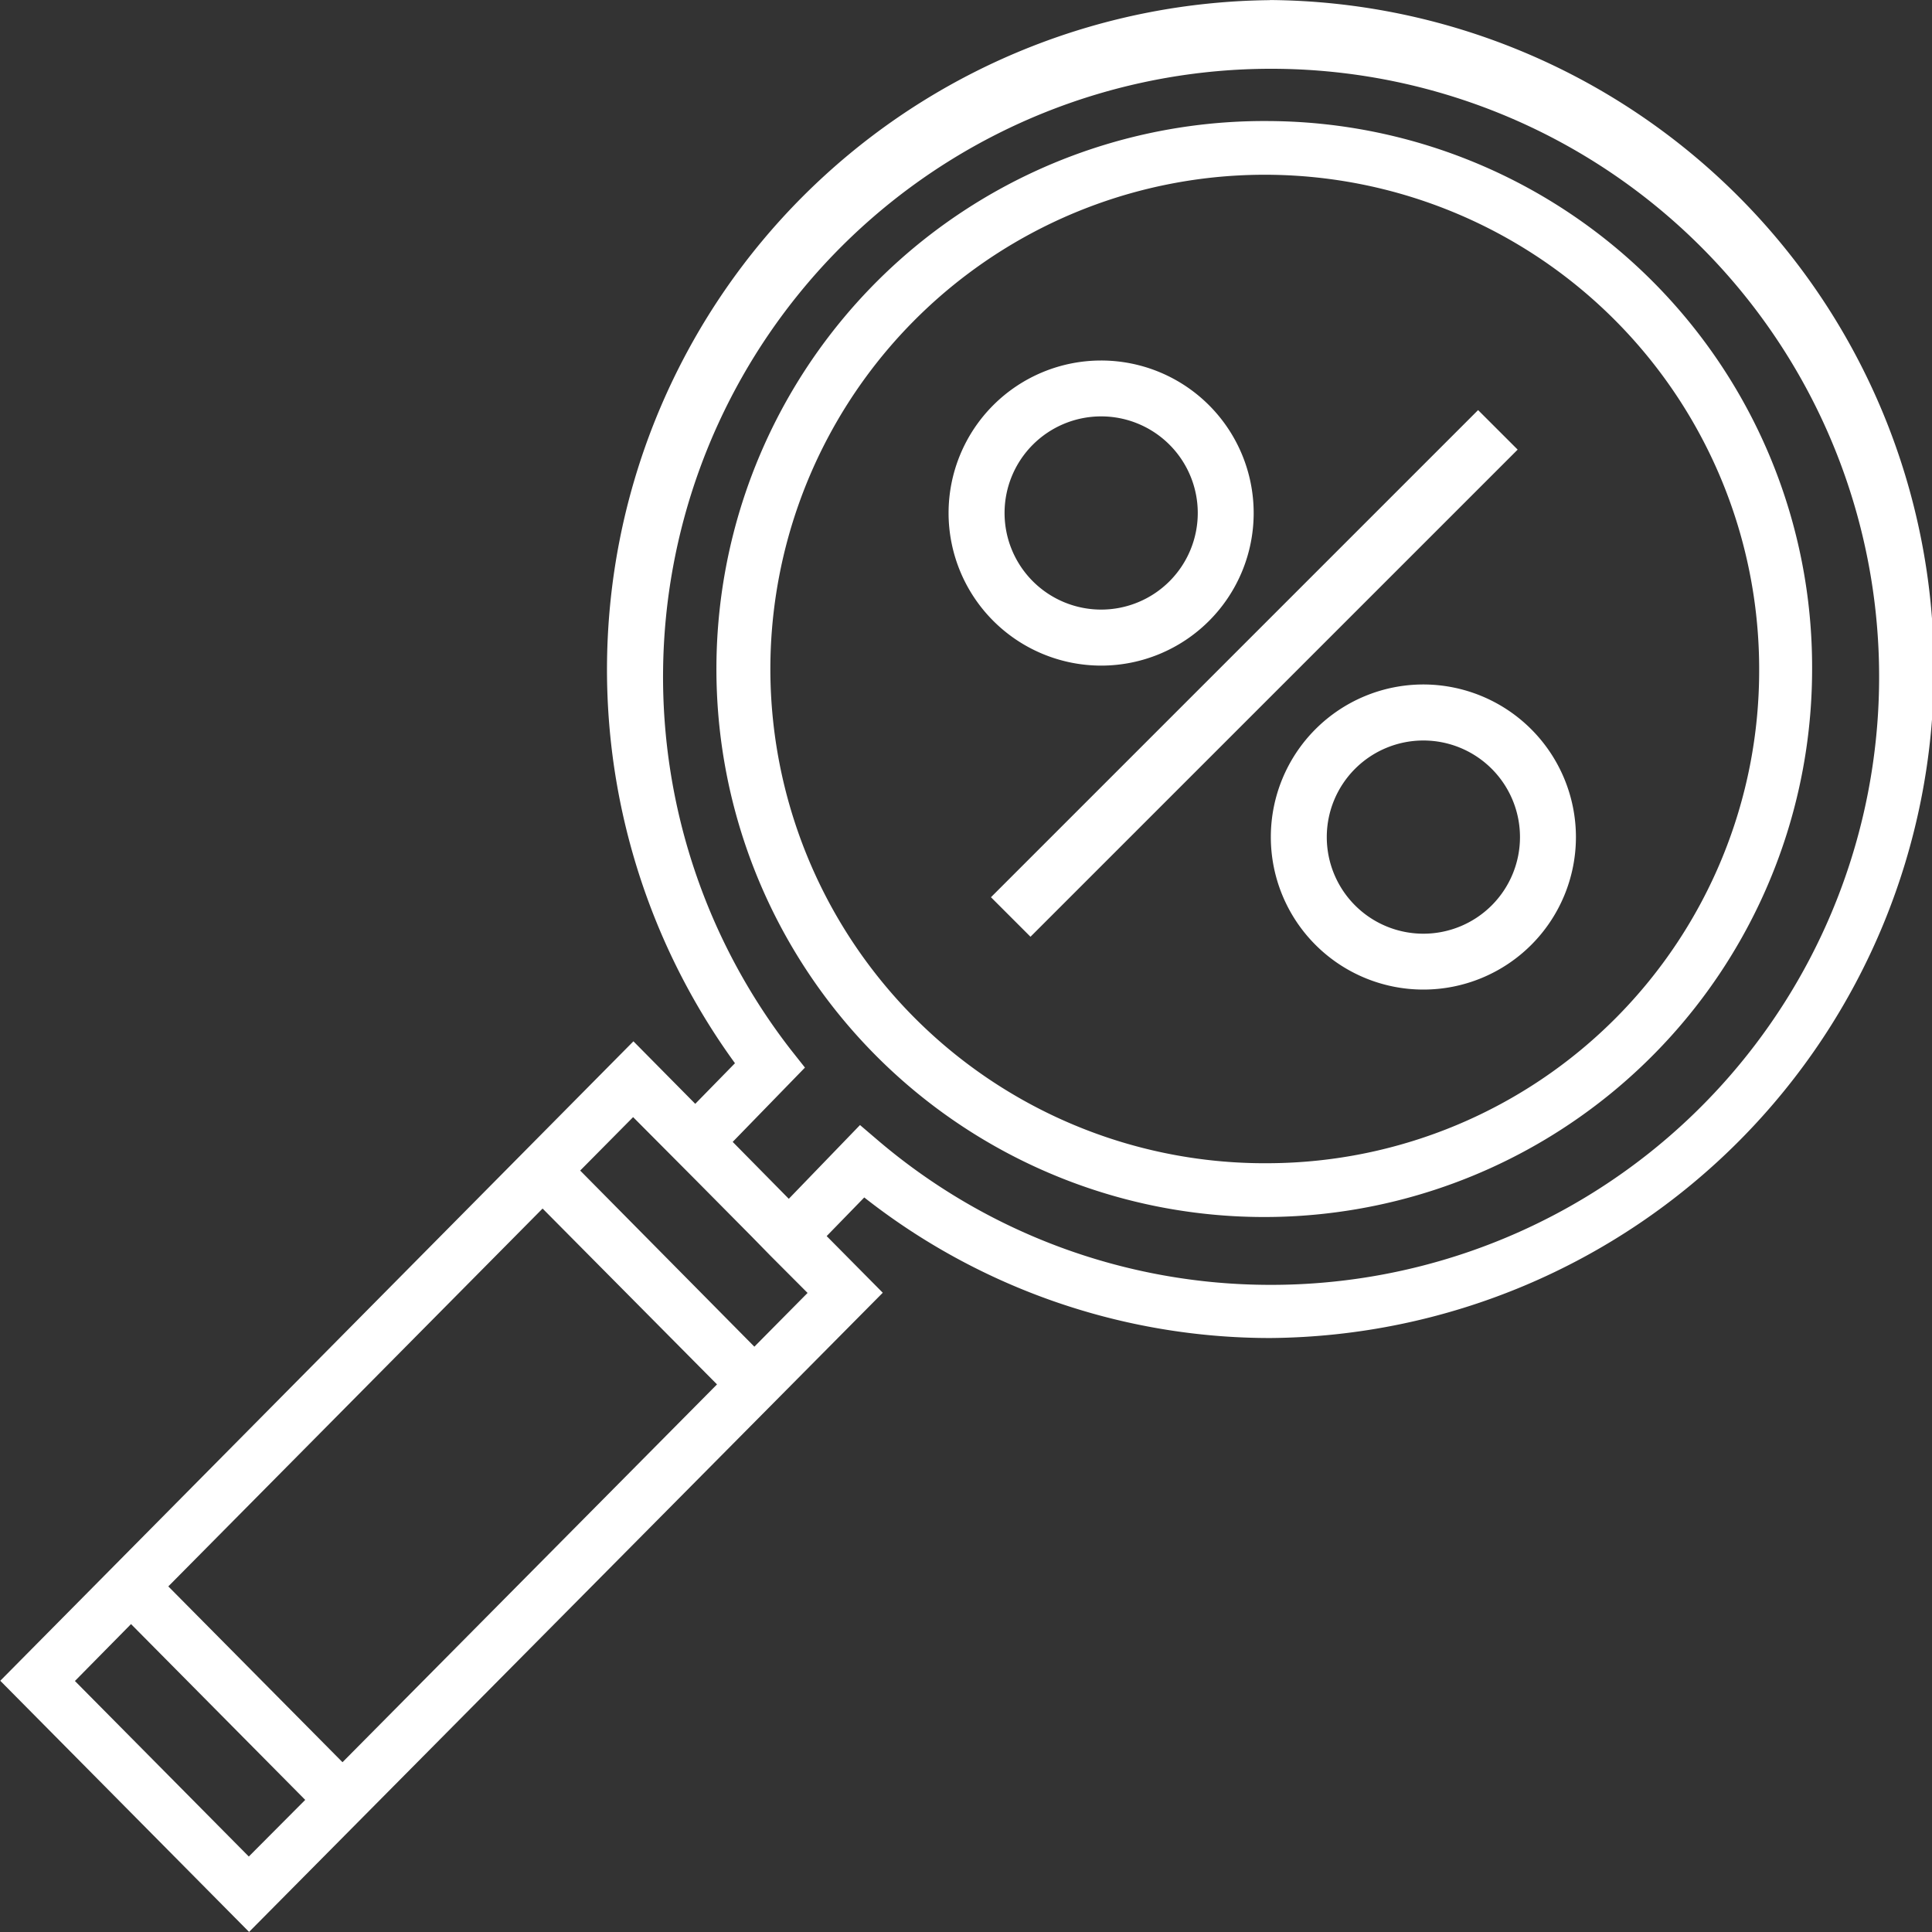
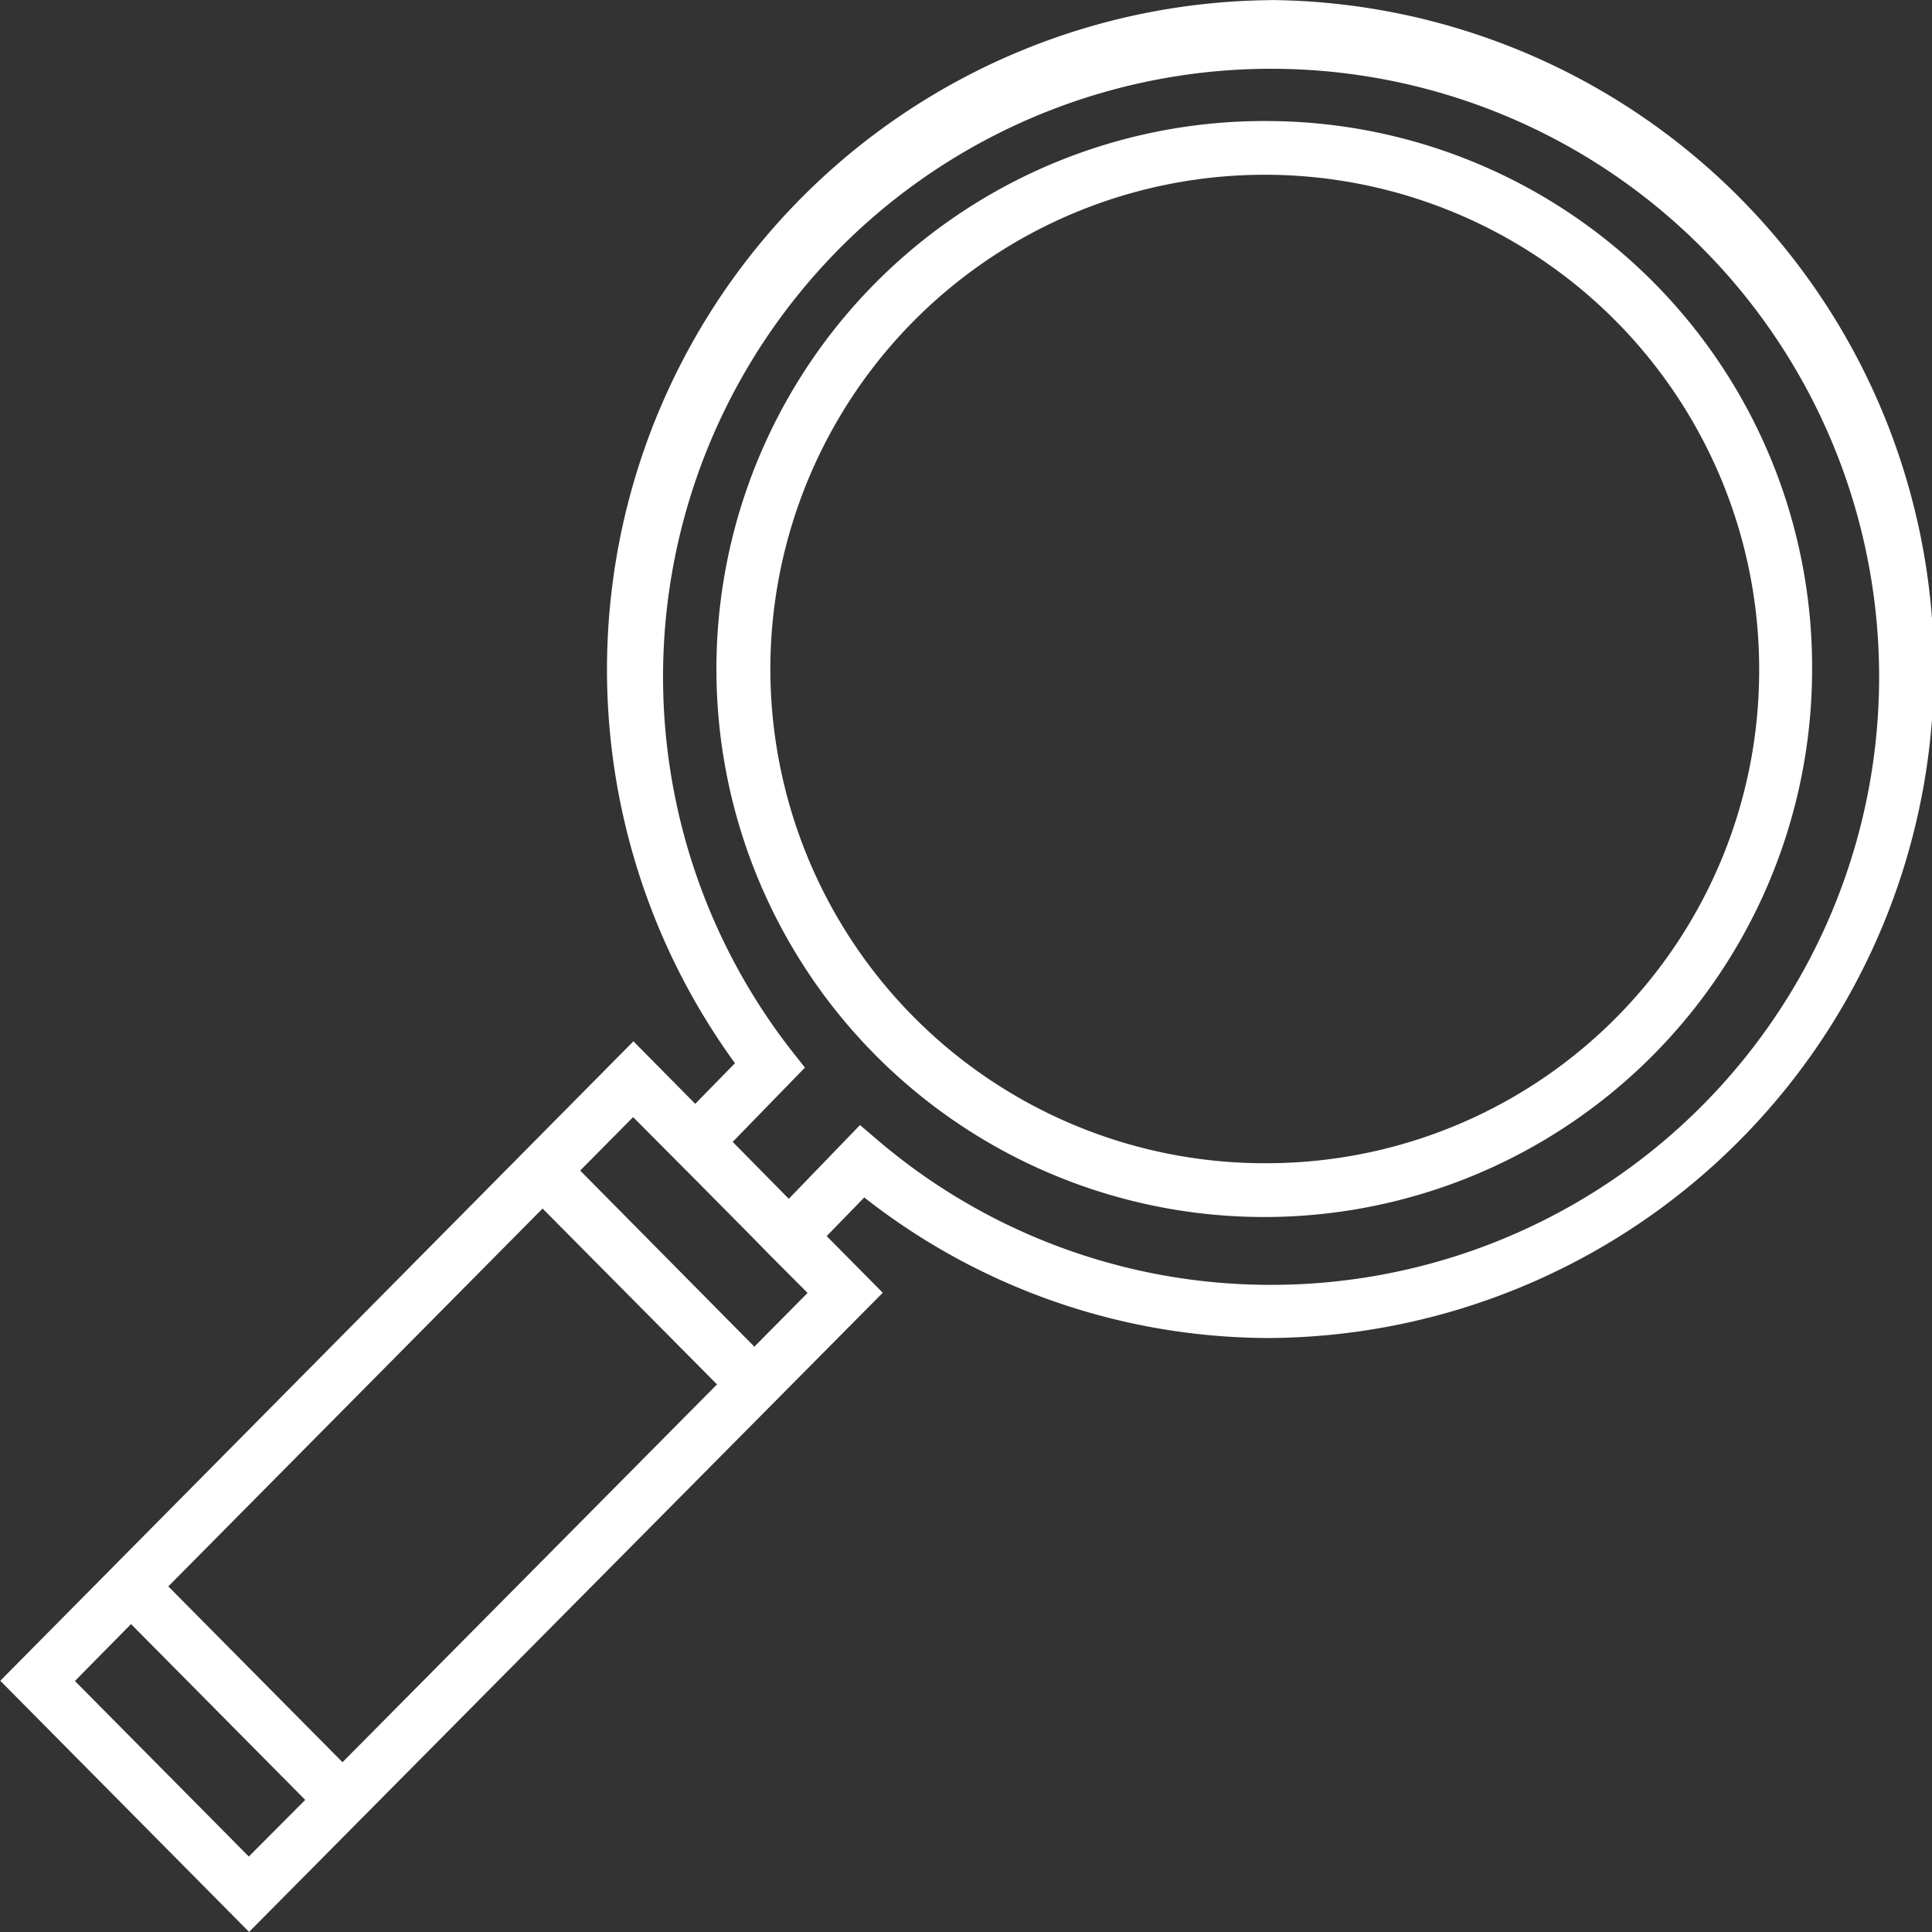
<svg xmlns="http://www.w3.org/2000/svg" width="50" height="50" viewBox="0 0 50 50">
  <rect x="0" y="0" width="50" height="50" fill="#333333" stroke="none" />
  <g id="total-percent-icon" transform="translate(-1071.879 -73.084)">
-     <path id="Path_5907" data-name="Path 5907" d="M1177.054,118.928a3.948,3.948,0,1,0-3.949-3.948A3.952,3.952,0,0,0,1177.054,118.928Zm0-6.45a2.5,2.5,0,1,1-2.5,2.5A2.5,2.5,0,0,1,1177.054,112.478Zm8.339,6.938a3.948,3.948,0,1,0,3.948,3.949A3.953,3.953,0,0,0,1185.393,119.416Zm0,6.45a2.5,2.5,0,1,1,2.5-2.5A2.5,2.5,0,0,1,1185.393,125.866Zm2.44-12.528-12.608,12.607-1.023-1.023,12.607-12.607Z" transform="translate(-76.677 -28.618)" fill="#fff" />
    <path id="Path_5908" data-name="Path 5908" d="M1104.733,76.217a14.178,14.178,0,1,0,14.043,14.177A14.13,14.13,0,0,0,1104.733,76.217Zm0,26.971a12.795,12.795,0,1,1,12.673-12.794A12.749,12.749,0,0,1,1104.733,103.188Zm0-26.971a14.178,14.178,0,1,0,14.043,14.177A14.13,14.13,0,0,0,1104.733,76.217Zm0,26.971a12.795,12.795,0,1,1,12.673-12.794A12.749,12.749,0,0,1,1104.733,103.188Zm.007-30.1A17.325,17.325,0,0,0,1090.9,100.6l-1.028,1.051-1.6-1.618-16.386,16.549,6.439,6.5,16.4-16.542-1.452-1.466.973-1a17,17,0,0,0,10.5,3.638,17.314,17.314,0,0,0,0-34.627Zm-26.422,48.043-4.5-4.543,1.452-1.473,4.508,4.55Zm2.425-2.441-4.508-4.55,9.686-9.779,4.514,4.551Zm10.659-10.754-4.508-4.558,1.37-1.383,1.617,1.625,1.459,1.473.473.484.966.968Zm13.338-1.6a15.656,15.656,0,0,1-10.118-3.721l-.486-.415-1.843,1.909-1.452-1.473,1.87-1.923-.377-.477a15.736,15.736,0,1,1,12.406,6.1Zm-.007-30.111a14.178,14.178,0,1,0,14.043,14.177A14.13,14.13,0,0,0,1104.733,76.217Zm0,26.971a12.795,12.795,0,1,1,12.673-12.794A12.749,12.749,0,0,1,1104.733,103.188Zm0-26.971a14.178,14.178,0,1,0,14.043,14.177A14.13,14.13,0,0,0,1104.733,76.217Zm0,26.971a12.795,12.795,0,1,1,12.673-12.794A12.749,12.749,0,0,1,1104.733,103.188Zm0-26.971a14.178,14.178,0,1,0,14.043,14.177A14.13,14.13,0,0,0,1104.733,76.217Zm0,26.971a12.795,12.795,0,1,1,12.673-12.794A12.749,12.749,0,0,1,1104.733,103.188Z" fill="#fff" />
  </g>
</svg>